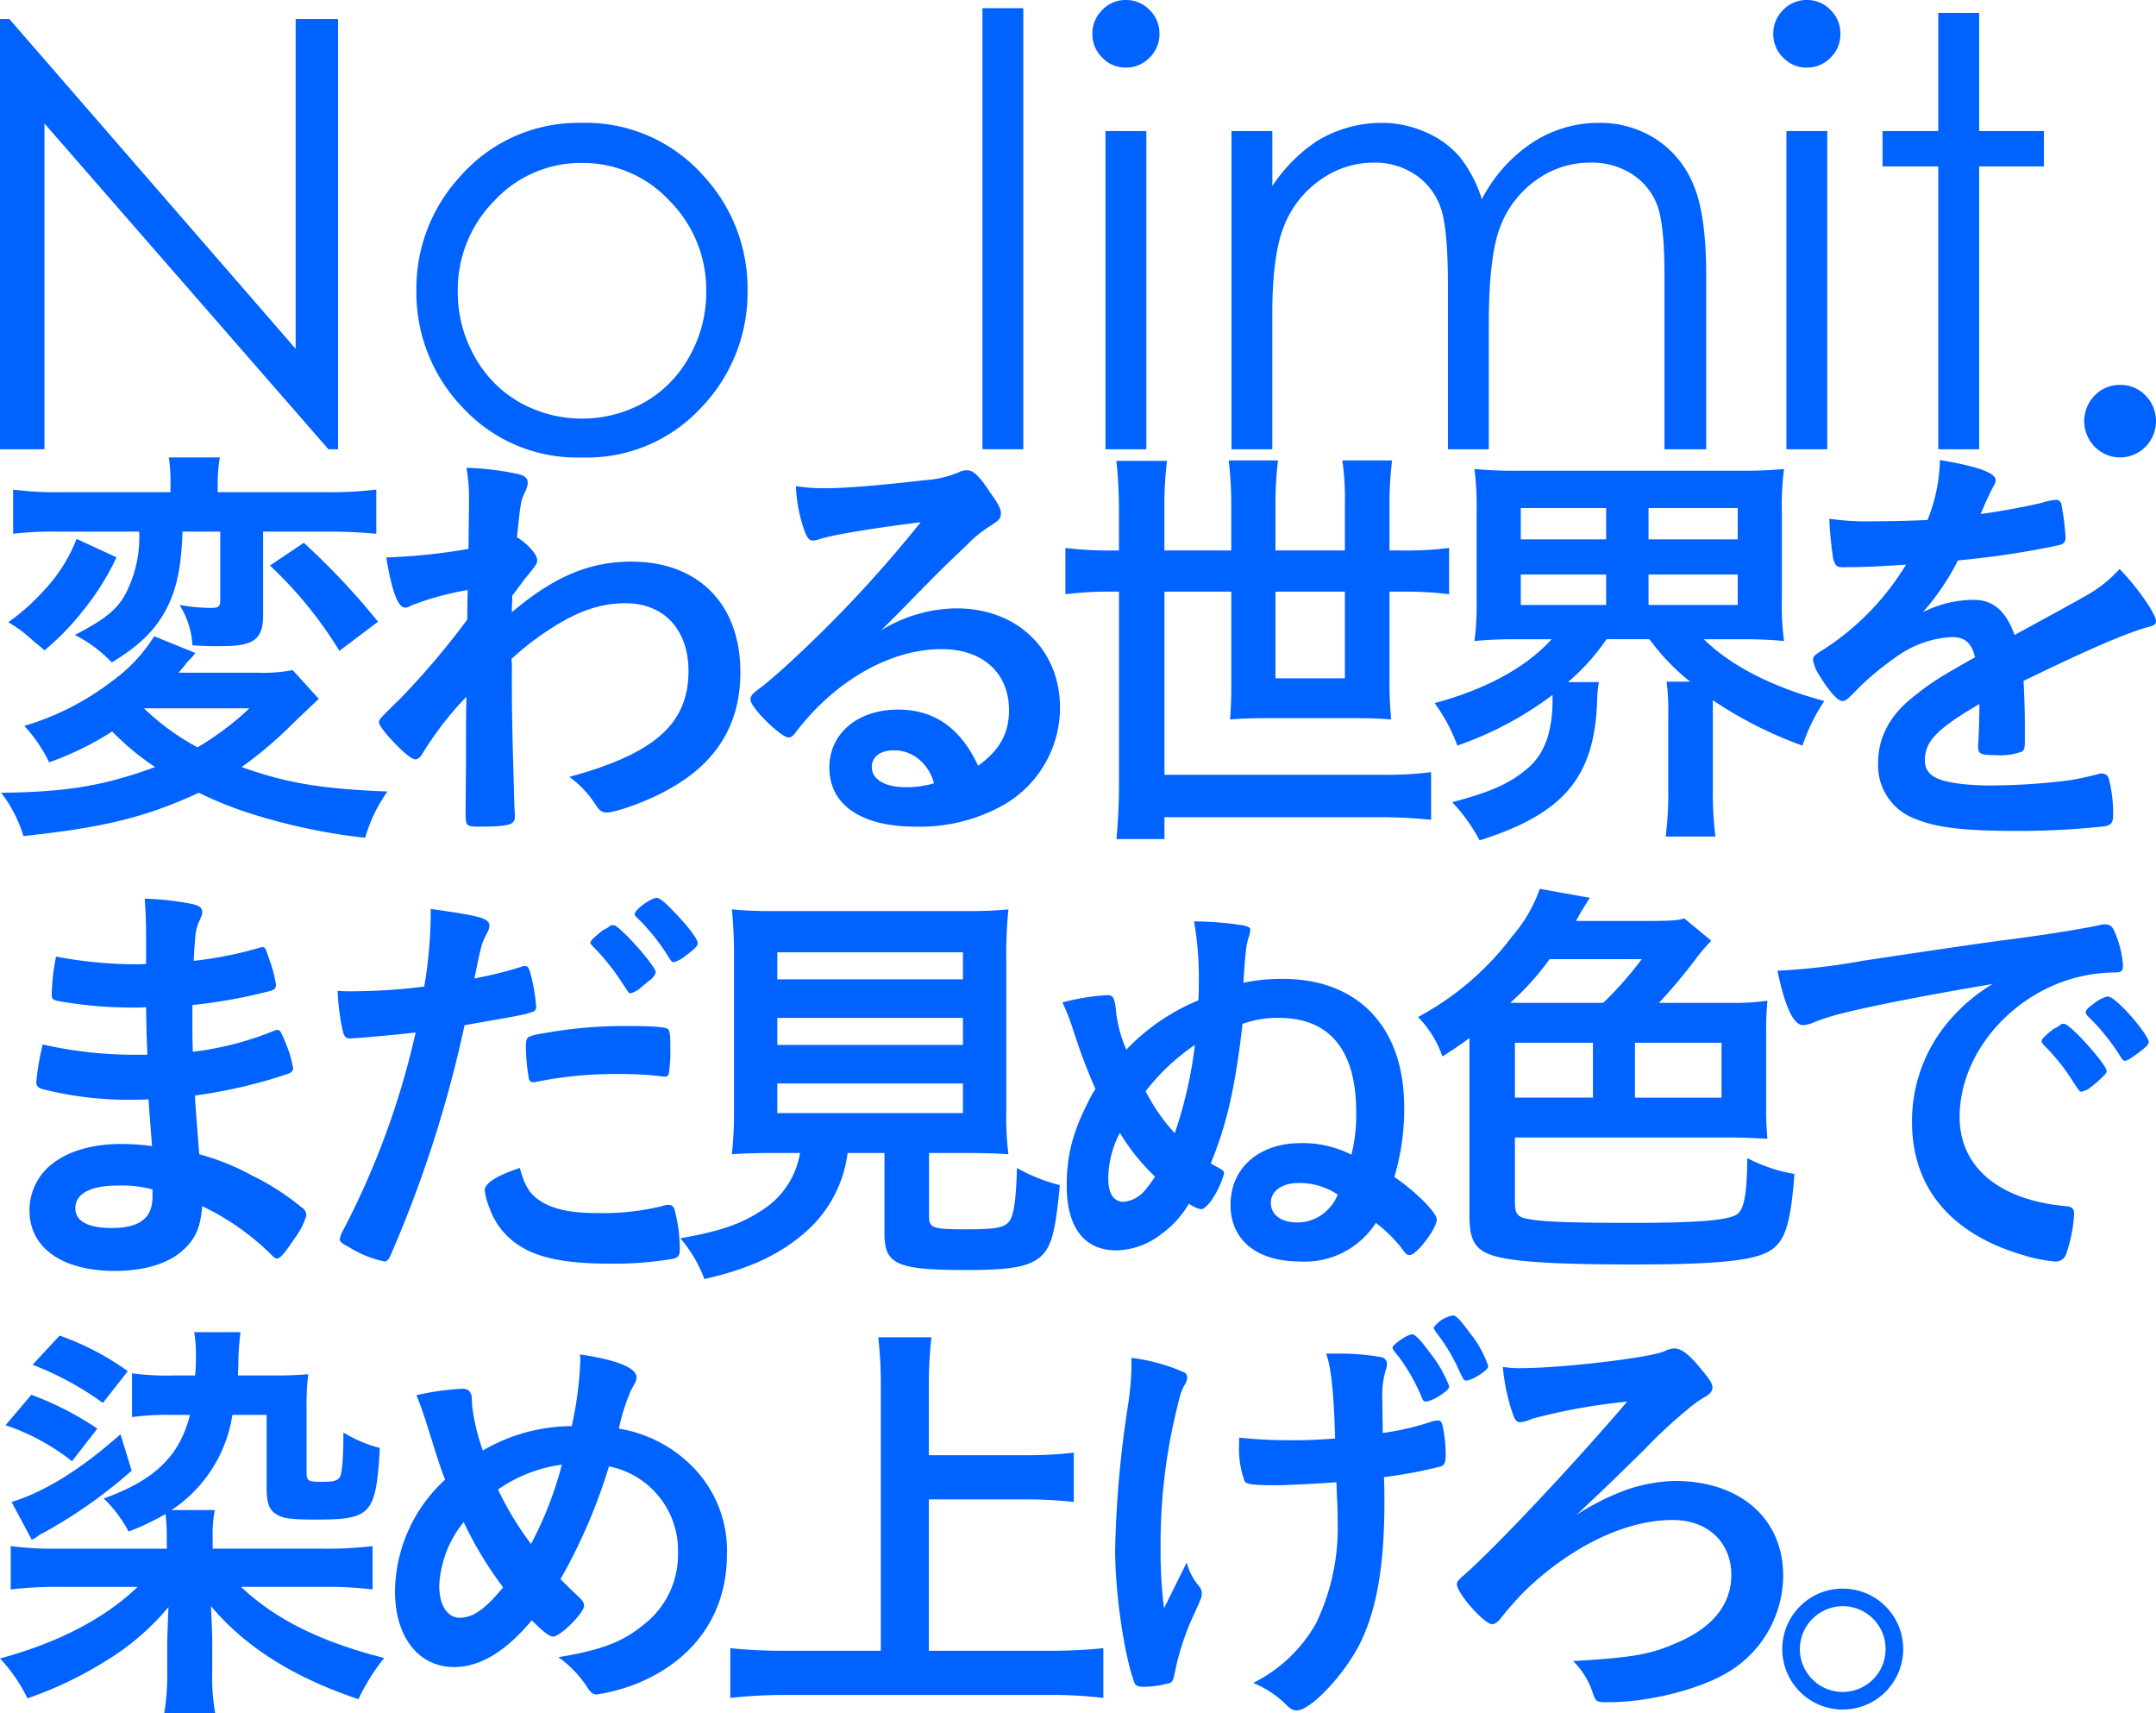
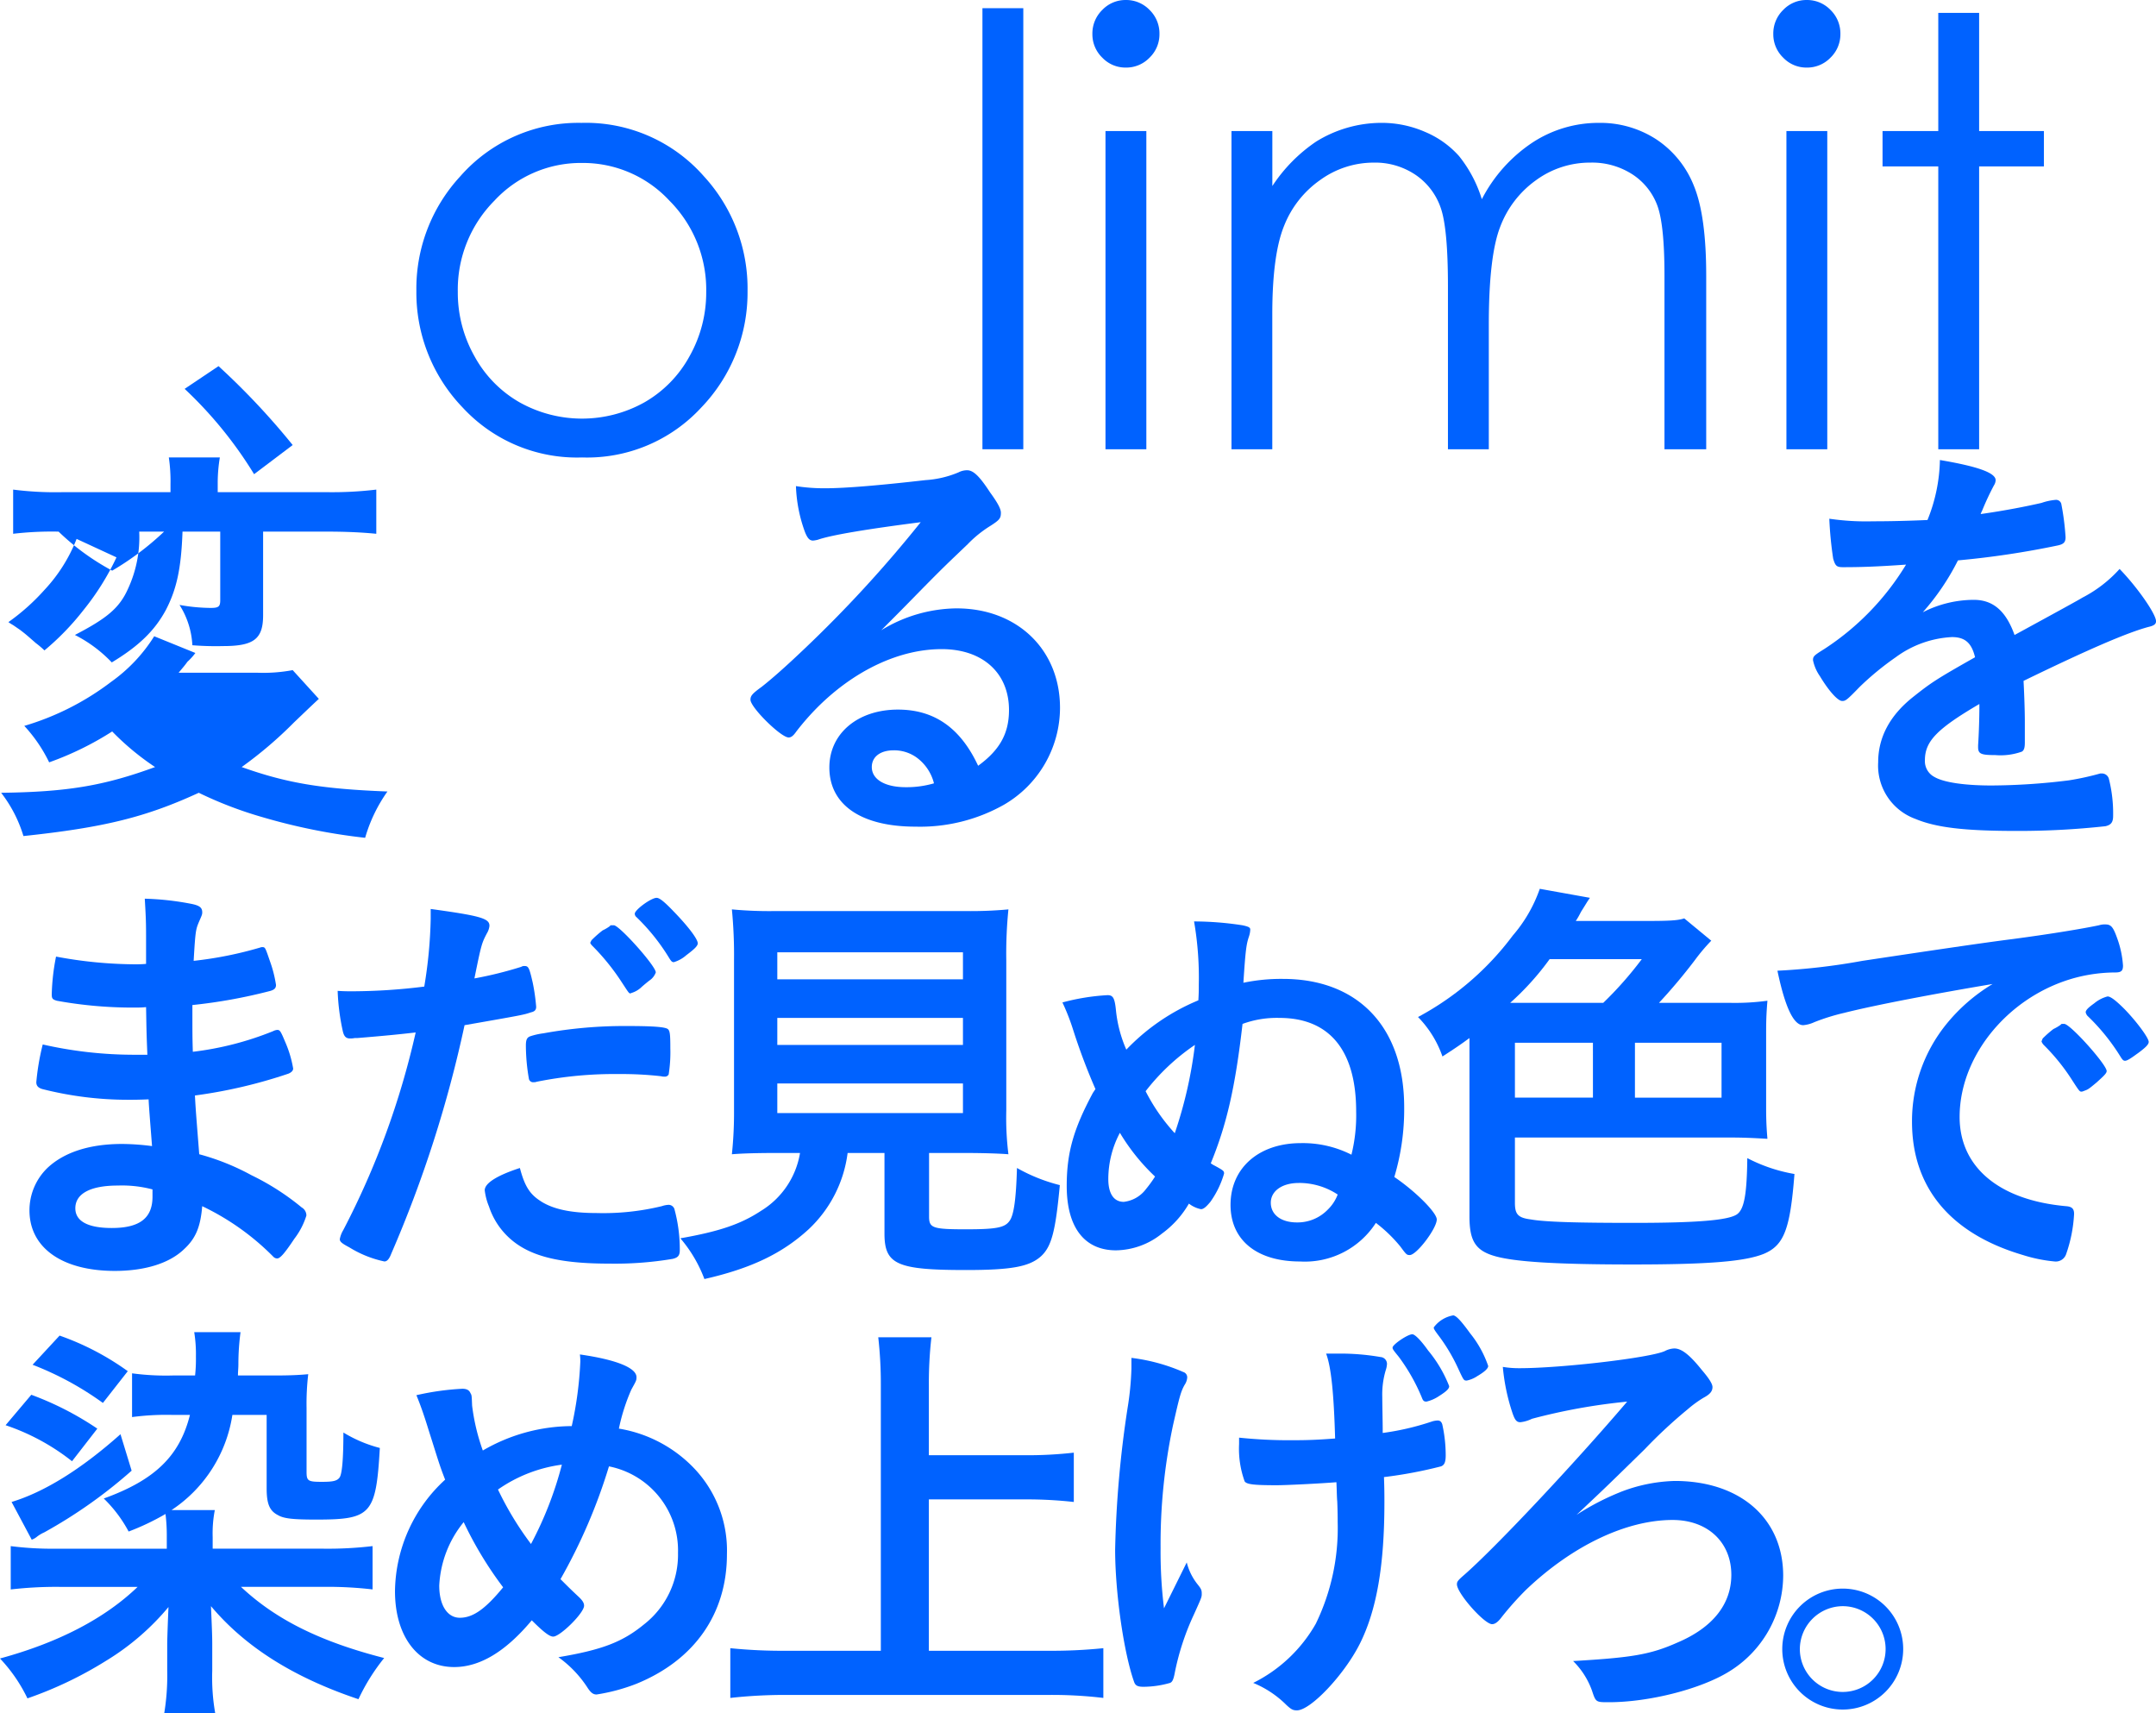
<svg xmlns="http://www.w3.org/2000/svg" width="258" height="205" viewBox="0 0 258 205">
  <defs>
    <clipPath id="clip-path">
      <rect id="長方形_26" data-name="長方形 26" width="258" height="54.732" fill="#0062ff" />
    </clipPath>
  </defs>
  <g id="top_foot_copy" transform="translate(-571 -5144.634)">
    <g id="グループ_27" data-name="グループ 27" transform="translate(571 5199.366)">
      <g id="グループ_21" data-name="グループ 21" transform="translate(0.137)">
-         <path id="パス_106" data-name="パス 106" d="M39.388,28.886c-.719.666-.719.666-2.976,2.821a48.858,48.858,0,0,1-6.259,5.337c5.335,1.9,9.491,2.616,17.443,2.924a18.329,18.329,0,0,0-2.668,5.541,71.341,71.341,0,0,1-12.263-2.463,47.177,47.177,0,0,1-7.645-2.924C18.66,43.046,13.684,44.277,4.038,45.3A15.937,15.937,0,0,0,1.37,40.122c7.85-.1,12.263-.822,18.42-3.079a31.457,31.457,0,0,1-5.132-4.258,36.945,36.945,0,0,1-7.542,3.694,17.808,17.808,0,0,0-2.976-4.361,32.182,32.182,0,0,0,10.416-5.285,19.17,19.17,0,0,0,5.13-5.438l4.926,2a6.739,6.739,0,0,1-.924,1.025c-.052.052-.256.359-.565.719l-.513.616h9.339a19.117,19.117,0,0,0,4.309-.308ZM15.172,11.954a30.691,30.691,0,0,1-3.952,6.312,31.268,31.268,0,0,1-4.668,4.821,10.763,10.763,0,0,0-1.027-.872c-1.231-1.077-1.231-1.077-1.9-1.59l-.822-.564a5.725,5.725,0,0,1-.564-.359,25.614,25.614,0,0,0,4.31-3.849A19.017,19.017,0,0,0,10.4,9.747ZM8.245,8.875a39.947,39.947,0,0,0-5.438.258V3.848a40.018,40.018,0,0,0,5.849.308h12.98V3.18a19.4,19.4,0,0,0-.2-3.18h6.106a18.414,18.414,0,0,0-.256,3.129V4.155H40.363a44.37,44.37,0,0,0,5.9-.308V9.133c-1.59-.155-3.437-.258-5.8-.258H32.718v10c0,2.822-1.077,3.694-4.771,3.694a35.6,35.6,0,0,1-3.694-.1,9.928,9.928,0,0,0-1.539-4.824,21.607,21.607,0,0,0,3.746.359c.924,0,1.128-.153,1.128-.924V8.875H23.073c-.155,4.464-.719,6.926-2,9.39-1.333,2.462-3.232,4.309-6.464,6.259a16.171,16.171,0,0,0-4.413-3.285c3.848-2,5.337-3.232,6.362-5.54a14.634,14.634,0,0,0,1.334-6.824ZM18.455,30.014a28.844,28.844,0,0,0,6.413,4.669,33.932,33.932,0,0,0,6.209-4.669Zm19.137-19.8a86.738,86.738,0,0,1,8.876,9.44l-4.618,3.488a49.1,49.1,0,0,0-8.312-10.209Z" transform="translate(-1.37)" fill="#0062ff" />
-         <path id="パス_107" data-name="パス 107" d="M49.685,36.429c0-5.592,0-5.592.052-8a39.717,39.717,0,0,0-5.182,6.67c-.256.514-.616.822-.924.822-.513,0-1.744-1.078-3.386-2.925-.667-.821-.975-1.282-.975-1.488,0-.359,0-.359,2.617-2.924a94.318,94.318,0,0,0,7.951-9.389c0-.308,0-1.488.052-3.541a35.592,35.592,0,0,0-6.618,1.8c-.513.258-.616.308-.872.308-.872,0-1.591-2-2.257-6a71.477,71.477,0,0,0,9.85-1.025c0-1.847.052-4.464.052-5.9a19.559,19.559,0,0,0-.308-3.8A34.221,34.221,0,0,1,56,1.8c.769.2,1.077.513,1.077,1.077A3,3,0,0,1,56.765,3.9c-.514,1.027-.565,1.385-.975,5.438,1.231.769,2.411,2.052,2.411,2.719,0,.462,0,.462-1.591,2.411-.153.2-.615.872-1.385,1.847-.052,1.642-.052,1.642-.052,2,5.029-4.257,9.286-6.053,14.315-6.053,8,0,13.032,5.079,13.032,13.237,0,6.26-2.873,10.928-8.773,14.11-2.257,1.283-6.106,2.668-7.234,2.668a1.088,1.088,0,0,1-.822-.308c-.1-.052-.1-.052-.769-1.027a11.972,11.972,0,0,0-2.874-2.924c10.211-2.771,14.263-6.362,14.263-12.672,0-4.926-2.924-8.107-7.541-8.107-3.028,0-5.8.975-9.082,3.13a33.849,33.849,0,0,0-4.566,3.54,5.922,5.922,0,0,1,.052,1.078c0,5.49,0,5.951.308,16.726.052.564.052.975.052,1.077,0,.975-.719,1.18-4.463,1.18-1.334,0-1.437-.153-1.437-1.591Z" transform="translate(5.942 0.203)" fill="#0062ff" />
+         <path id="パス_106" data-name="パス 106" d="M39.388,28.886c-.719.666-.719.666-2.976,2.821a48.858,48.858,0,0,1-6.259,5.337c5.335,1.9,9.491,2.616,17.443,2.924a18.329,18.329,0,0,0-2.668,5.541,71.341,71.341,0,0,1-12.263-2.463,47.177,47.177,0,0,1-7.645-2.924C18.66,43.046,13.684,44.277,4.038,45.3A15.937,15.937,0,0,0,1.37,40.122c7.85-.1,12.263-.822,18.42-3.079a31.457,31.457,0,0,1-5.132-4.258,36.945,36.945,0,0,1-7.542,3.694,17.808,17.808,0,0,0-2.976-4.361,32.182,32.182,0,0,0,10.416-5.285,19.17,19.17,0,0,0,5.13-5.438l4.926,2a6.739,6.739,0,0,1-.924,1.025c-.052.052-.256.359-.565.719l-.513.616h9.339a19.117,19.117,0,0,0,4.309-.308ZM15.172,11.954a30.691,30.691,0,0,1-3.952,6.312,31.268,31.268,0,0,1-4.668,4.821,10.763,10.763,0,0,0-1.027-.872c-1.231-1.077-1.231-1.077-1.9-1.59l-.822-.564a5.725,5.725,0,0,1-.564-.359,25.614,25.614,0,0,0,4.31-3.849A19.017,19.017,0,0,0,10.4,9.747ZM8.245,8.875a39.947,39.947,0,0,0-5.438.258V3.848a40.018,40.018,0,0,0,5.849.308h12.98V3.18a19.4,19.4,0,0,0-.2-3.18h6.106a18.414,18.414,0,0,0-.256,3.129V4.155H40.363a44.37,44.37,0,0,0,5.9-.308V9.133c-1.59-.155-3.437-.258-5.8-.258H32.718v10c0,2.822-1.077,3.694-4.771,3.694a35.6,35.6,0,0,1-3.694-.1,9.928,9.928,0,0,0-1.539-4.824,21.607,21.607,0,0,0,3.746.359c.924,0,1.128-.153,1.128-.924V8.875H23.073c-.155,4.464-.719,6.926-2,9.39-1.333,2.462-3.232,4.309-6.464,6.259a16.171,16.171,0,0,0-4.413-3.285c3.848-2,5.337-3.232,6.362-5.54a14.634,14.634,0,0,0,1.334-6.824Za28.844,28.844,0,0,0,6.413,4.669,33.932,33.932,0,0,0,6.209-4.669Zm19.137-19.8a86.738,86.738,0,0,1,8.876,9.44l-4.618,3.488a49.1,49.1,0,0,0-8.312-10.209Z" transform="translate(-1.37)" fill="#0062ff" />
        <path id="パス_108" data-name="パス 108" d="M101.206,17.805c7.234,0,12.364,4.926,12.364,11.9a13.443,13.443,0,0,1-6.721,11.6A20.441,20.441,0,0,1,96.28,43.92c-6.515,0-10.312-2.616-10.312-7.079,0-4.054,3.386-6.926,8.209-6.926,4.361,0,7.491,2.205,9.594,6.72,2.617-1.9,3.694-3.9,3.694-6.67,0-4.413-3.129-7.285-8.054-7.285-5.027,0-10.416,2.514-14.879,6.978a30.271,30.271,0,0,0-2.514,2.874c-.359.513-.616.718-.924.718-.924,0-4.566-3.591-4.566-4.515,0-.461.2-.718,1.334-1.539,1.18-.922,2.873-2.411,5.027-4.463A150.216,150.216,0,0,0,96.9,7.493c-6.413.821-10.723,1.539-12.314,2.1a3.3,3.3,0,0,1-.564.1c-.41,0-.666-.256-.974-1.027a17.644,17.644,0,0,1-1.078-5.49,21.835,21.835,0,0,0,3.488.258c2.464,0,6.619-.359,12.006-.975a12.115,12.115,0,0,0,3.951-.924,2.283,2.283,0,0,1,1.027-.258c.718,0,1.436.616,2.771,2.669.975,1.333,1.282,2,1.282,2.411,0,.667-.153.872-1.282,1.591a13.908,13.908,0,0,0-2.668,2.154c-2.566,2.464-2.617,2.464-5.8,5.7-2.258,2.308-2.514,2.565-4.566,4.618a17.557,17.557,0,0,1,9.03-2.617M96.28,35.558a4.607,4.607,0,0,0-2.617-.77c-1.59,0-2.616.77-2.616,2,0,1.488,1.591,2.411,4.054,2.411a11.658,11.658,0,0,0,3.386-.462,5.468,5.468,0,0,0-2.206-3.18" transform="translate(13.141 0.254)" fill="#0062ff" />
-         <path id="パス_109" data-name="パス 109" d="M114.542,6.251a55.451,55.451,0,0,0-.307-5.9h6.054a45.791,45.791,0,0,0-.308,5.9v4.823h8V5.687A44.028,44.028,0,0,0,127.677.3h5.9a42.555,42.555,0,0,0-.308,5.284v5.49h8.312V5.584A32.2,32.2,0,0,0,141.274.3h5.951a42.552,42.552,0,0,0-.308,5.284v5.49h1.744a38.693,38.693,0,0,0,5.388-.308v5.541A40.277,40.277,0,0,0,148.661,16h-1.744V26.826a43.154,43.154,0,0,0,.206,4.463c-1.231-.1-2.464-.155-4.105-.155H132.09c-1.693,0-2.925.052-4.258.155q.155-1.694.155-4.155V16h-8V37.907h25.7a44.334,44.334,0,0,0,6.209-.308v5.695a59.252,59.252,0,0,0-6.209-.308h-25.7V45.6h-5.746a68.845,68.845,0,0,0,.307-6.926V16h-.974a40.546,40.546,0,0,0-5.438.308V10.766a40.546,40.546,0,0,0,5.438.308h.974ZM133.27,26.363h8.311V16H133.27Z" transform="translate(19.221 0.059)" fill="#0062ff" />
-         <path id="パス_110" data-name="パス 110" d="M155.125,21.525a51.687,51.687,0,0,0-5.181.206,35.039,35.039,0,0,0,.256-5.08V6.39a36.064,36.064,0,0,0-.256-5.234,51.1,51.1,0,0,0,5.335.2H181.7a50.653,50.653,0,0,0,5.284-.2,34.79,34.79,0,0,0-.256,5.234V16.651a33.768,33.768,0,0,0,.256,5.08,51.442,51.442,0,0,0-5.232-.206h-4.363c3.234,3.182,8.262,5.746,14.418,7.388a22.462,22.462,0,0,0-2.616,5.337,48.37,48.37,0,0,1-10.722-5.438V39.688a42,42,0,0,0,.308,5.438h-5.952a39.5,39.5,0,0,0,.308-5.438V30.5a25.739,25.739,0,0,0-.2-3.9h2.821a26.709,26.709,0,0,1-4.874-5.08h-5.13a26.253,26.253,0,0,1-4.618,5.132h3.694a16.149,16.149,0,0,0-.206,2.257c-.308,9.133-4,13.494-14.057,16.674a21.058,21.058,0,0,0-3.283-4.566c4.668-1.23,6.926-2.257,9.03-4.052,2-1.694,2.976-4.361,2.976-8.158v-.617a41.485,41.485,0,0,1-11.391,6.055,20.428,20.428,0,0,0-2.719-5.08c6.26-1.693,10.98-4.31,14.007-7.645Zm.361-11.954H165.7V5.827H155.486Zm0,7.85H165.7V13.778H155.486Zm15.29-7.85h10.671V5.827H170.775Zm0,7.85h10.671V13.778H170.775Z" transform="translate(26.363 0.229)" fill="#0062ff" />
        <path id="パス_111" data-name="パス 111" d="M203.021,29.45c-5.079,2.976-6.515,4.464-6.515,6.721a2.126,2.126,0,0,0,1.128,2c1.128.667,3.643,1.027,6.875,1.027a77.45,77.45,0,0,0,9.234-.616,33,33,0,0,0,3.746-.821h.256a.867.867,0,0,1,.77.616,16.908,16.908,0,0,1,.513,4.463c0,.77-.256,1.078-.924,1.231a94.993,94.993,0,0,1-10.671.564c-6.26,0-9.595-.411-12.058-1.436a6.789,6.789,0,0,1-4.463-6.773c0-2.976,1.385-5.592,4.155-7.8,2.206-1.745,2.719-2.1,7.439-4.771-.41-1.694-1.18-2.413-2.77-2.413a12.38,12.38,0,0,0-6.722,2.413,34.38,34.38,0,0,0-4.309,3.54c-1.539,1.591-1.693,1.693-2.1,1.693-.514,0-1.591-1.18-2.669-2.976a5.1,5.1,0,0,1-.821-1.9c0-.461.1-.564,1.334-1.333a31.541,31.541,0,0,0,9.8-10.108c-3.643.256-5.541.308-7.542.308-.77,0-.925-.155-1.18-1.027a44.083,44.083,0,0,1-.462-4.771,30.471,30.471,0,0,0,5.234.308c2,0,4.207-.052,6.515-.155A19.967,19.967,0,0,0,198.3.257c4.565.769,6.669,1.539,6.669,2.411a1.217,1.217,0,0,1-.2.616,32.655,32.655,0,0,0-1.436,3.079,1.833,1.833,0,0,0-.155.359c2.924-.411,5.49-.924,7.285-1.334a6.889,6.889,0,0,1,1.642-.359.649.649,0,0,1,.719.462,30.61,30.61,0,0,1,.513,4c0,.564-.2.821-.872.974a103.891,103.891,0,0,1-12.006,1.8,28.867,28.867,0,0,1-4.207,6.209,13.49,13.49,0,0,1,6.106-1.488c2.308,0,3.848,1.334,4.874,4.207,5.079-2.769,7.8-4.258,8.106-4.463a15.61,15.61,0,0,0,4.464-3.438c2.1,2.155,4.36,5.387,4.36,6.259,0,.309-.2.514-.872.668-2.514.666-7.182,2.668-14.982,6.464.052.924.155,3.283.155,4.926v2.463c0,.616-.1.924-.359,1.077a7.576,7.576,0,0,1-3.18.411c-1.745,0-2.053-.153-2.053-.975v-.2c.1-1.488.154-3.438.154-4.669Z" transform="translate(33.704 0.051)" fill="#0062ff" />
      </g>
      <g id="グループ_20" data-name="グループ 20" transform="translate(3.525 51.611)">
        <path id="パス_112" data-name="パス 112" d="M18.308,63.061c-.1-2.514-.1-2.514-.155-5.7a10.4,10.4,0,0,1-1.128.052A50.7,50.7,0,0,1,7.481,56.6c-.513-.155-.616-.256-.616-.77a26.085,26.085,0,0,1,.514-4.515,52.224,52.224,0,0,0,9.491.924c.256,0,.719,0,1.283-.052V48.8c0-1.8-.052-2.616-.155-4.412A33.556,33.556,0,0,1,23.54,45c1.027.2,1.334.461,1.334,1.025,0,.258-.052.359-.411,1.181-.359.872-.411,1.077-.616,4.618A45.44,45.44,0,0,0,31.8,50.234a.688.688,0,0,1,.256-.052c.359,0,.359.052.924,1.693A14.884,14.884,0,0,1,33.7,54.7c0,.359-.155.564-.667.719a62.309,62.309,0,0,1-9.337,1.693c0,3.643,0,3.8.052,5.593a37.285,37.285,0,0,0,9.594-2.463,1.356,1.356,0,0,1,.513-.155c.308,0,.411.155.924,1.386a13.6,13.6,0,0,1,.975,3.232c0,.256-.2.461-.564.616A59.215,59.215,0,0,1,24,67.934c.1,1.95.206,3.028.514,7.03a28.391,28.391,0,0,1,6.259,2.513,29.8,29.8,0,0,1,6,3.849,1.111,1.111,0,0,1,.564.975A8.869,8.869,0,0,1,35.9,85.071c-1.128,1.694-1.693,2.36-2.052,2.36a.623.623,0,0,1-.461-.2,30.233,30.233,0,0,0-8.517-6.054c-.2,2.463-.77,3.849-2.155,5.13-1.744,1.693-4.669,2.616-8.312,2.616C8.1,88.918,4.2,86.148,4.2,81.684A7.055,7.055,0,0,1,6.4,76.554c2-1.847,5.027-2.821,8.875-2.821a28.741,28.741,0,0,1,3.592.256c-.258-3.336-.359-4.515-.411-5.593-1.18.051-1.847.051-2.463.051A41.708,41.708,0,0,1,5.737,67.165c-.514-.155-.719-.41-.719-.821a28.773,28.773,0,0,1,.769-4.515,49.428,49.428,0,0,0,11.031,1.231h1.489ZM14.767,78.709c-3.283,0-5.079.975-5.079,2.719,0,1.539,1.488,2.36,4.36,2.36,3.336,0,4.874-1.18,4.874-3.745v-.872a14.268,14.268,0,0,0-4.155-.462" transform="translate(-4.198 -43.205)" fill="#0062ff" />
        <path id="パス_113" data-name="パス 113" d="M37.347,61.077h-.308a2.748,2.748,0,0,1-.564.051c-.461,0-.719-.206-.872-.873a26.536,26.536,0,0,1-.616-4.823c.719.052,1.283.052,1.642.052a70.433,70.433,0,0,0,8.722-.564,55.421,55.421,0,0,0,.77-8.107V45.634c5.951.821,7.079,1.127,7.028,2.051a2.188,2.188,0,0,1-.308.873c-.616,1.18-.667,1.333-1.488,5.387a46.553,46.553,0,0,0,5.593-1.385.687.687,0,0,1,.411-.1c.461,0,.564.2.975,2a23.6,23.6,0,0,1,.41,2.874c0,.359-.155.564-.616.667-.924.308-.924.308-7.953,1.538A145.716,145.716,0,0,1,41.4,86.884c-.256.667-.513.924-.821.924a13.073,13.073,0,0,1-4.208-1.694c-.872-.461-1.128-.667-1.128-.975a3.232,3.232,0,0,1,.411-1.077,97.261,97.261,0,0,0,8.67-23.652c-2.257.256-3.848.41-6.978.667m21.908,19.5c1.488.975,3.644,1.437,6.67,1.437a29.685,29.685,0,0,0,7.851-.821,2.97,2.97,0,0,1,.718-.155.738.738,0,0,1,.822.616,18.267,18.267,0,0,1,.615,4.771c0,.667-.2.924-.872,1.078a41.649,41.649,0,0,1-7.592.564c-6.413,0-10.006-1.027-12.366-3.489a8.8,8.8,0,0,1-2-3.335,7.3,7.3,0,0,1-.513-1.949c0-.872,1.539-1.8,4.207-2.668.565,2.154,1.181,3.129,2.463,3.949M73.672,65.644a42.144,42.144,0,0,0-4.977-.258,47.129,47.129,0,0,0-9.9.924.871.871,0,0,1-.359.052.508.508,0,0,1-.564-.411A23.556,23.556,0,0,1,57.511,62c0-.667.1-.975.513-1.13a8.266,8.266,0,0,1,1.591-.359,54.144,54.144,0,0,1,10-.872c2.977,0,4.515.1,4.874.359.258.206.308.616.308,2.308a16.835,16.835,0,0,1-.2,3.13.512.512,0,0,1-.514.258,1.27,1.27,0,0,1-.41-.052m-5.643-18.06c.666,0,5.027,4.874,5.027,5.643a1.957,1.957,0,0,1-.77.975c-.2.155-.513.411-.872.719a3.025,3.025,0,0,1-1.128.719,1.271,1.271,0,0,0-.256.1c-.2,0-.2-.052-1.18-1.539a26.84,26.84,0,0,0-3.386-4.155,1.179,1.179,0,0,1-.256-.359l.153-.308a13.2,13.2,0,0,1,1.334-1.18,5.119,5.119,0,0,0,.872-.514c.052-.1.1-.1.153-.1h.309Zm8.67,3.591A3.97,3.97,0,0,1,75.212,52c-.206,0-.308-.1-.564-.514a24.337,24.337,0,0,0-3.9-4.874.528.528,0,0,1-.206-.41c0-.462,1.95-1.9,2.616-1.9.359,0,.975.513,2.1,1.693,1.641,1.693,2.821,3.233,2.821,3.746,0,.308-.359.666-1.385,1.436" transform="translate(1.894 -43.222)" fill="#0062ff" />
        <path id="パス_114" data-name="パス 114" d="M81,74.6c-2.308,0-4.1.05-5.335.153a47.425,47.425,0,0,0,.256-5.234V51.562a56.569,56.569,0,0,0-.256-6.106,48.262,48.262,0,0,0,5.182.2h22.728a48.881,48.881,0,0,0,5.182-.2,53.179,53.179,0,0,0-.256,6.106V69.519a35.206,35.206,0,0,0,.256,5.234c-1.283-.1-3.283-.153-5.234-.153H99.261v7.592c0,1.386.411,1.54,4.413,1.54,3.694,0,4.669-.206,5.232-1.027.514-.719.77-2.668.873-6.31a20.555,20.555,0,0,0,5.13,2.051c-.514,5.49-.975,7.337-2.258,8.518-1.385,1.231-3.488,1.641-8.978,1.641-8.261,0-9.748-.667-9.748-4.36V74.6H89.514a15.119,15.119,0,0,1-4.669,9.133C81.714,86.6,78.02,88.4,72.377,89.683A16.262,16.262,0,0,0,69.5,84.809c4.669-.822,7.234-1.694,9.646-3.283A10.017,10.017,0,0,0,83.818,74.6Zm.1-20.78h22.216V50.587H81.1Zm0,7.85h22.216V58.437H81.1Zm0,8.158h22.216V66.286H81.1Z" transform="translate(8.392 -42.993)" fill="#0062ff" />
        <path id="パス_115" data-name="パス 115" d="M111.781,66.717a73.859,73.859,0,0,1-2.668-7.081,26.076,26.076,0,0,0-1.283-3.283,26.147,26.147,0,0,1,5.387-.872c.667,0,.872.308,1.027,1.9A15.561,15.561,0,0,0,115.475,62a25.293,25.293,0,0,1,8.62-5.9c.052-.873.052-1.128.052-1.847a39.48,39.48,0,0,0-.565-7.593,38.254,38.254,0,0,1,5.8.461c.719.155.924.258.924.514a2.845,2.845,0,0,1-.153.821c-.308.924-.411,1.539-.667,5.541a22.1,22.1,0,0,1,4.721-.462c9.03,0,14.519,5.8,14.519,15.341a28.178,28.178,0,0,1-1.18,8.362c2.513,1.694,5.079,4.258,5.079,5.08,0,1.077-2.411,4.258-3.232,4.258-.359,0-.411-.052-1.13-1.027a17.357,17.357,0,0,0-2.924-2.822,10.11,10.11,0,0,1-9.081,4.618c-5.182,0-8.312-2.566-8.312-6.772,0-4.413,3.386-7.388,8.414-7.388a12.847,12.847,0,0,1,6.055,1.385,19.573,19.573,0,0,0,.564-5.182c0-7.285-3.182-11.185-9.184-11.185a11.9,11.9,0,0,0-4.413.718c-.872,7.595-1.9,12.058-3.8,16.676a3.32,3.32,0,0,0,.513.308c1.027.564,1.077.616,1.077.924a11.2,11.2,0,0,1-1.641,3.386c-.513.615-.821.872-1.128.872a3.477,3.477,0,0,1-1.437-.667,11.607,11.607,0,0,1-3.232,3.591,8.95,8.95,0,0,1-5.49,2c-3.8,0-5.9-2.771-5.9-7.7,0-4,.821-6.824,3.129-11.134Zm2.925,5.234a11.806,11.806,0,0,0-1.386,5.54c0,1.745.667,2.72,1.847,2.72a3.862,3.862,0,0,0,2.668-1.539,14.449,14.449,0,0,0,1.078-1.489,24.359,24.359,0,0,1-4.207-5.232m8.978-10.519a25.661,25.661,0,0,0-5.9,5.541A22.507,22.507,0,0,0,121.273,72a51.84,51.84,0,0,0,2.411-10.57M136.1,77.953c-2,0-3.335.975-3.335,2.36,0,1.436,1.231,2.36,3.13,2.36a5.038,5.038,0,0,0,3.694-1.539,4.96,4.96,0,0,0,1.18-1.8,8.386,8.386,0,0,0-4.669-1.385" transform="translate(15.782 -42.756)" fill="#0062ff" />
        <path id="パス_116" data-name="パス 116" d="M180.957,57.047a28.543,28.543,0,0,0,4.36-.256c-.1,1.231-.155,2.1-.155,3.694v9.184c0,1.488.052,2.411.155,3.643-1.693-.1-2.976-.153-4.258-.153H155.1v7.8c0,1.385.359,1.8,1.9,2,1.745.308,5.593.411,12.314.411,7.542,0,11.339-.308,12.364-1.027.873-.616,1.18-2.463,1.231-6.721a19.282,19.282,0,0,0,5.643,1.9c-.511,6.568-1.23,8.517-3.643,9.543-2.257.922-6.567,1.282-15.751,1.282-9.03,0-13.955-.308-16.367-.974s-3.13-1.847-3.13-4.772V61.256c-.975.718-1.642,1.179-3.232,2.205a12.673,12.673,0,0,0-2.925-4.72,34.33,34.33,0,0,0,11.339-9.748,17.19,17.19,0,0,0,3.233-5.593l6,1.078c-.359.513-.461.718-1.078,1.693a8.921,8.921,0,0,1-.615,1.078h8.158c3.027,0,4.052-.052,4.823-.309l3.232,2.669a22.313,22.313,0,0,0-1.949,2.308,66.207,66.207,0,0,1-4.31,5.13Zm-15.29,0a43.457,43.457,0,0,0,4.617-5.232H159.253a32.408,32.408,0,0,1-4.72,5.232Zm-1.231,4.772H155.1v6.567h9.337Zm5.027,6.567h10.364V61.82H169.464Z" transform="translate(22.659 -43.4)" fill="#0062ff" />
        <path id="パス_117" data-name="パス 117" d="M187.616,57.525a24.95,24.95,0,0,0-3.643,1.128,3.962,3.962,0,0,1-1.334.359c-1.13,0-2.155-2.1-3.079-6.516a77.407,77.407,0,0,0,10.159-1.179c6.157-.924,13.955-2.1,18.059-2.617,4.619-.616,8.313-1.231,10.262-1.642a2.28,2.28,0,0,1,.769-.1c.667,0,.925.308,1.385,1.591a11.847,11.847,0,0,1,.719,3.334c0,.616-.2.822-.924.822a18.945,18.945,0,0,0-3.027.256c-8.67,1.436-15.6,9.03-15.6,17.034,0,6,4.72,9.953,12.724,10.672.718.052.974.308.974.924a17.157,17.157,0,0,1-.974,4.874,1.305,1.305,0,0,1-1.334.821,18,18,0,0,1-3.8-.769c-8.722-2.566-13.288-8.107-13.288-15.957a18.45,18.45,0,0,1,4.054-11.6,21.118,21.118,0,0,1,5.592-4.874c-6.721,1.128-13.8,2.463-17.7,3.438m26.269,1.333c.718,0,5.079,4.875,5.079,5.644,0,.256-.309.564-1.231,1.386-.975.821-1.027.821-1.437.974-.255.1-.255.1-.358.1-.206,0-.256-.052-1.181-1.488a24.345,24.345,0,0,0-3.335-4.105,1.3,1.3,0,0,1-.256-.41c.1-.258.155-.411.2-.411a12.558,12.558,0,0,1,1.231-1.077,5.189,5.189,0,0,0,.873-.514.182.182,0,0,1,.153-.1h.258Zm8.773,3.541c-.77.564-1.231.872-1.488.872-.206,0-.309-.1-.565-.513a24.73,24.73,0,0,0-3.951-4.874,1.006,1.006,0,0,1-.2-.411c0-.256.308-.564,1.027-1.077a4.113,4.113,0,0,1,1.59-.822c.359,0,.975.462,2.053,1.539,1.488,1.539,2.872,3.438,2.872,3.9,0,.309-.359.667-1.333,1.386" transform="translate(29.613 -42.696)" fill="#0062ff" />
      </g>
      <g id="グループ_19" data-name="グループ 19" transform="translate(0 102.653)">
        <path id="パス_118" data-name="パス 118" d="M19.959,112.474a21.219,21.219,0,0,0-.153-2.719,29.391,29.391,0,0,1-4.413,2.1,15.951,15.951,0,0,0-2.976-3.951c6.106-2.206,9.081-5.079,10.312-10h-2a30.985,30.985,0,0,0-4.926.256V92.926a30.283,30.283,0,0,0,4.976.256h2.566a18.12,18.12,0,0,0,.1-2.257A16.609,16.609,0,0,0,23.242,88h5.541a28.924,28.924,0,0,0-.256,3.8c0,.616-.052.821-.052,1.385h4.31c1.847,0,2.976-.052,4.1-.155a30.455,30.455,0,0,0-.2,4.054v7.595c0,1.128.153,1.23,1.847,1.23,1.283,0,1.8-.1,2.1-.513s.461-2.206.461-5.387a16.088,16.088,0,0,0,4.361,1.847c-.461,7.951-1.025,8.568-7.593,8.568-2.668,0-3.848-.1-4.566-.514-1.027-.513-1.386-1.333-1.386-3.232V97.9h-4.1a16.662,16.662,0,0,1-7.285,11.389h5.182a14.665,14.665,0,0,0-.256,3.232v1.386H38.685a45.492,45.492,0,0,0,5.9-.308v5.182a46.612,46.612,0,0,0-5.9-.308h-9.85c4.207,3.951,9.542,6.568,17.136,8.517a24.118,24.118,0,0,0-3.077,4.926c-7.8-2.617-13.546-6.26-17.649-11.134.1,2.309.153,3.541.153,4.464v3.283a24.724,24.724,0,0,0,.359,5.079H19.651a27.6,27.6,0,0,0,.359-5.079V125.3c0-.615.1-3.283.153-4.412a29.981,29.981,0,0,1-7.44,6.413,46.222,46.222,0,0,1-9.439,4.515A18.769,18.769,0,0,0,0,127.045c6.979-1.9,12.52-4.771,16.47-8.568H7.184a47.183,47.183,0,0,0-5.9.308V113.6a39.094,39.094,0,0,0,5.541.308H19.959ZM3.746,95.492a36.723,36.723,0,0,1,7.9,4.052l-3.027,3.9A26.338,26.338,0,0,0,.668,99.134Zm12.006,9.081a58.306,58.306,0,0,1-10.467,7.388,4.075,4.075,0,0,0-.924.563,2.09,2.09,0,0,1-.564.309l-2.411-4.515c3.9-1.181,8.312-3.9,13.032-8.107ZM7.132,88.411a32.043,32.043,0,0,1,8.158,4.258l-2.976,3.8A37.085,37.085,0,0,0,3.9,91.9Z" transform="translate(0 -85.997)" fill="#0062ff" />
        <path id="パス_119" data-name="パス 119" d="M60.794,98.8a43.9,43.9,0,0,0,1.027-7.7,5.92,5.92,0,0,0-.051-.873c4.31.616,6.773,1.591,6.773,2.719,0,.411-.051.462-.616,1.488A23.1,23.1,0,0,0,66.438,99.1a16.028,16.028,0,0,1,8.722,4.463,14.273,14.273,0,0,1,4.207,10.57c0,7.131-3.9,12.672-10.825,15.495a22.421,22.421,0,0,1-4.772,1.283c-.41,0-.666-.206-1.025-.719A13.52,13.52,0,0,0,59.2,126.45c5.182-.872,7.645-1.8,10.211-3.9a10.571,10.571,0,0,0,4.1-8.568,10.257,10.257,0,0,0-8.261-10.364,66.215,66.215,0,0,1-5.8,13.494c.769.77,1.23,1.231,2.052,2,.564.514.769.822.769,1.18,0,.873-2.872,3.694-3.693,3.694-.411,0-1.078-.461-2.566-1.949-3.13,3.745-6.209,5.592-9.286,5.592-4.26,0-7.082-3.591-7.082-9.081a18.375,18.375,0,0,1,6-13.34c-.719-1.847-.821-2.308-1.95-5.849-.41-1.333-.872-2.771-1.488-4.257a31.681,31.681,0,0,1,5.49-.77c.514,0,.822.153.975.513.153.258.153.258.2,1.488a24.632,24.632,0,0,0,1.283,5.387A21.286,21.286,0,0,1,60.794,98.8M47.865,110.288a12.987,12.987,0,0,0-2.925,7.595c0,2.36.975,3.848,2.463,3.848,1.591,0,3.079-1.077,5.182-3.643a44.319,44.319,0,0,1-4.72-7.8m11.749-6.875a17.277,17.277,0,0,0-7.645,2.976,37.879,37.879,0,0,0,3.951,6.516,43.2,43.2,0,0,0,3.694-9.492" transform="translate(7.623 -85.556)" fill="#0062ff" />
        <path id="パス_120" data-name="パス 120" d="M97.07,126.019h14.262a61.123,61.123,0,0,0,6.618-.308v5.951a51.736,51.736,0,0,0-6.567-.358h-31.3a58.686,58.686,0,0,0-6.773.358v-5.951a62.2,62.2,0,0,0,6.773.308H91.323V94.209a49.649,49.649,0,0,0-.308-5.695h6.362a48.128,48.128,0,0,0-.307,5.695v8.415h11.6a48.635,48.635,0,0,0,5.745-.308v5.9a50.929,50.929,0,0,0-5.745-.309H97.07Z" transform="translate(14.083 -85.895)" fill="#0062ff" />
        <path id="パス_121" data-name="パス 121" d="M113.891,92.127v-.719A22.147,22.147,0,0,1,120.1,93.1a.664.664,0,0,1,.461.718,1.811,1.811,0,0,1-.307.821c-.462.822-.617,1.437-1.386,4.824a68.415,68.415,0,0,0-1.488,14.724,54.844,54.844,0,0,0,.41,7.184l2.719-5.49a6.893,6.893,0,0,0,1.334,2.668c.411.513.461.667.461,1.077s0,.411-.974,2.566a30.472,30.472,0,0,0-2.258,6.926c-.153.822-.308,1.078-.564,1.181a11.667,11.667,0,0,1-3.18.461c-.719,0-.975-.155-1.13-.616-1.231-3.488-2.257-10.672-2.257-15.8a128.339,128.339,0,0,1,1.488-16.932,35.307,35.307,0,0,0,.461-4.72Zm17.5,14.519c-2.874,0-3.694-.1-3.951-.461a11.462,11.462,0,0,1-.667-4.463v-.77a57.126,57.126,0,0,0,6.31.308c2,0,3.13-.052,5.182-.206-.153-5.335-.461-8.516-1.077-10.158h1.385a28.293,28.293,0,0,1,5.13.411.827.827,0,0,1,.77.821,2.834,2.834,0,0,1-.155.769,10.181,10.181,0,0,0-.41,3.182c0,.769.052,3.18.052,3.8v.513A31.709,31.709,0,0,0,149.909,99a2.625,2.625,0,0,1,.616-.1c.308,0,.461.153.564.461a17.1,17.1,0,0,1,.41,3.694c0,.821-.153,1.18-.563,1.334a52.838,52.838,0,0,1-6.824,1.282c.051,1.437.051,2.206.051,3.027,0,7.543-.924,12.93-2.975,16.983-1.847,3.643-5.849,7.9-7.492,7.9-.461,0-.666-.1-1.231-.616a12.141,12.141,0,0,0-4-2.668,17.646,17.646,0,0,0,7.49-7.081,26.167,26.167,0,0,0,2.616-12.16c0-.359,0-1.231-.05-2.463-.051-.513-.051-1.283-.1-2.309-1.847.155-6,.359-7.029.359m19.239-10.62a4.546,4.546,0,0,1-1.436.616c-.308,0-.411-.1-.564-.513a22.564,22.564,0,0,0-2.771-4.874c-.719-.872-.719-.924-.719-1.078,0-.358,1.8-1.59,2.361-1.59.308,0,1.027.718,1.9,1.949a15.42,15.42,0,0,1,2.513,4.258c0,.308-.308.616-1.283,1.231m1.745-9.7c.359,0,.974.667,2.052,2.155a12.758,12.758,0,0,1,2.155,3.9c0,.308-.462.719-1.334,1.231a3.486,3.486,0,0,1-1.23.513c-.359,0-.359,0-1.027-1.436a21.266,21.266,0,0,0-2.463-4.1c-.411-.564-.462-.667-.462-.822a3.686,3.686,0,0,1,2.309-1.436" transform="translate(21.503 -86.327)" fill="#0062ff" />
        <path id="パス_122" data-name="パス 122" d="M165.834,106.815a19.163,19.163,0,0,1,6.515-1.334c7.851,0,12.98,4.516,12.98,11.339a13.549,13.549,0,0,1-6.515,11.492c-3.335,2.053-9.492,3.643-14.365,3.643-1.539,0-1.539,0-2-1.385a9.438,9.438,0,0,0-2.258-3.541c7.029-.41,9.236-.769,12.467-2.205,4.26-1.8,6.465-4.618,6.465-8.106,0-3.9-2.822-6.568-7.028-6.568-5.541,0-12.006,3.079-17.548,8.364a37.04,37.04,0,0,0-2.925,3.283c-.461.616-.821.821-1.128.821-.924,0-4.207-3.694-4.207-4.771,0-.308.1-.462.872-1.128,3.694-3.233,12.93-13.033,19.5-20.729a71.084,71.084,0,0,0-11.392,2.053,4.164,4.164,0,0,1-1.385.411c-.462,0-.667-.258-.975-1.181a24.045,24.045,0,0,1-1.128-5.438,11.7,11.7,0,0,0,2,.155c4.977,0,15.6-1.231,17.393-2.052a2.624,2.624,0,0,1,1.128-.309c.873,0,1.847.77,3.285,2.566.924,1.077,1.283,1.694,1.283,2.052,0,.514-.308.872-1.077,1.283a13.565,13.565,0,0,0-1.9,1.385,58.382,58.382,0,0,0-5.132,4.772c-4.668,4.566-4.668,4.566-8.158,7.85a30.292,30.292,0,0,1,5.234-2.719" transform="translate(28.058 -85.675)" fill="#0062ff" />
        <path id="パス_123" data-name="パス 123" d="M193.258,120.9a7.235,7.235,0,1,1-7.235-7.285,7.226,7.226,0,0,1,7.235,7.285m-12.366-.052a5.131,5.131,0,1,0,5.131-5.131,5.158,5.158,0,0,0-5.131,5.131" transform="translate(34.489 -80.928)" fill="#0062ff" />
      </g>
    </g>
    <g id="グループ_28" data-name="グループ 28" transform="translate(571 5144.634)">
-       <path id="パス_124" data-name="パス 124" d="M35.38,1.492v39.46L1.119,1.492H0V52.968H5.319V13.988L39.3,52.968h1.154V1.492Z" transform="translate(0 0.784)" fill="#0062ff" />
      <g id="グループ_17" data-name="グループ 17">
        <g id="グループ_16" data-name="グループ 16" clip-path="url(#clip-path)">
          <path id="パス_125" data-name="パス 125" d="M52.58,9.639a18.8,18.8,0,0,1,14.552,6.369,19.837,19.837,0,0,1,5.246,13.753,19.83,19.83,0,0,1-5.544,13.945A18.581,18.581,0,0,1,52.58,49.673a18.62,18.62,0,0,1-14.288-5.967,19.83,19.83,0,0,1-5.544-13.945,19.792,19.792,0,0,1,5.246-13.718,18.788,18.788,0,0,1,14.587-6.4m-.017,4.794a14.093,14.093,0,0,0-10.479,4.514,15.111,15.111,0,0,0-4.38,10.92,15.493,15.493,0,0,0,2,7.7,14.142,14.142,0,0,0,5.4,5.512,15.309,15.309,0,0,0,14.927,0,14.152,14.152,0,0,0,5.4-5.512,15.509,15.509,0,0,0,2-7.7,15.078,15.078,0,0,0-4.4-10.92,14.11,14.11,0,0,0-10.459-4.514" transform="translate(17.078 5.06)" fill="#0062ff" />
          <rect id="長方形_25" data-name="長方形 25" width="4.889" height="52.771" transform="translate(117.565 0.98)" fill="#0062ff" />
          <path id="パス_126" data-name="パス 126" d="M89.912,0a3.879,3.879,0,0,1,2.851,1.191,3.92,3.92,0,0,1,1.181,2.87,3.878,3.878,0,0,1-1.181,2.833,3.873,3.873,0,0,1-2.851,1.191A3.83,3.83,0,0,1,87.1,6.894a3.879,3.879,0,0,1-1.182-2.833A3.922,3.922,0,0,1,87.1,1.191,3.835,3.835,0,0,1,89.912,0M87.485,15.679h4.889V53.753H87.485Z" transform="translate(44.804 0.001)" fill="#0062ff" />
          <path id="パス_127" data-name="パス 127" d="M96.856,10.618h4.889V17.2a18.97,18.97,0,0,1,5.243-5.319,14.849,14.849,0,0,1,7.8-2.24,12.954,12.954,0,0,1,5.243,1.086,11.287,11.287,0,0,1,4.056,2.887,15.515,15.515,0,0,1,2.727,5.162,18.054,18.054,0,0,1,6.1-6.805,14.4,14.4,0,0,1,7.872-2.328,12.3,12.3,0,0,1,6.952,2A11.9,11.9,0,0,1,152.2,17.2q1.463,3.57,1.464,10.709V48.693h-4.994V27.906q0-6.123-.87-8.417a7.586,7.586,0,0,0-2.976-3.692,8.883,8.883,0,0,0-5.027-1.4,10.934,10.934,0,0,0-6.492,2.1,12.084,12.084,0,0,0-4.3,5.6q-1.356,3.5-1.357,11.688V48.693h-4.889V29.2q0-6.894-.854-9.361a7.844,7.844,0,0,0-2.987-3.954,8.621,8.621,0,0,0-5.062-1.487,10.9,10.9,0,0,0-6.337,2.046,12.108,12.108,0,0,0-4.365,5.512q-1.415,3.463-1.415,10.6V48.693H96.856Z" transform="translate(50.511 5.059)" fill="#0062ff" />
          <path id="パス_128" data-name="パス 128" d="M143.467,0a3.879,3.879,0,0,1,2.851,1.191,3.926,3.926,0,0,1,1.181,2.87,3.884,3.884,0,0,1-1.181,2.833,3.873,3.873,0,0,1-2.851,1.191,3.83,3.83,0,0,1-2.816-1.191,3.879,3.879,0,0,1-1.182-2.833,3.922,3.922,0,0,1,1.182-2.87A3.836,3.836,0,0,1,143.467,0m-2.427,15.679h4.889V53.753h-4.889Z" transform="translate(72.734 0.001)" fill="#0062ff" />
          <path id="パス_129" data-name="パス 129" d="M154.731,1.01h4.889V15.147h7.752v4.235H159.62v33.84h-4.889V19.381h-6.669V15.147h6.669Z" transform="translate(77.215 0.531)" fill="#0062ff" />
-           <path id="パス_130" data-name="パス 130" d="M168.219,30.2a4.132,4.132,0,0,1,3.037,1.26,4.381,4.381,0,0,1,0,6.142,4.253,4.253,0,0,1-6.075,0,4.381,4.381,0,0,1,0-6.142,4.135,4.135,0,0,1,3.038-1.26" transform="translate(85.487 15.852)" fill="#0062ff" />
        </g>
      </g>
    </g>
  </g>
</svg>